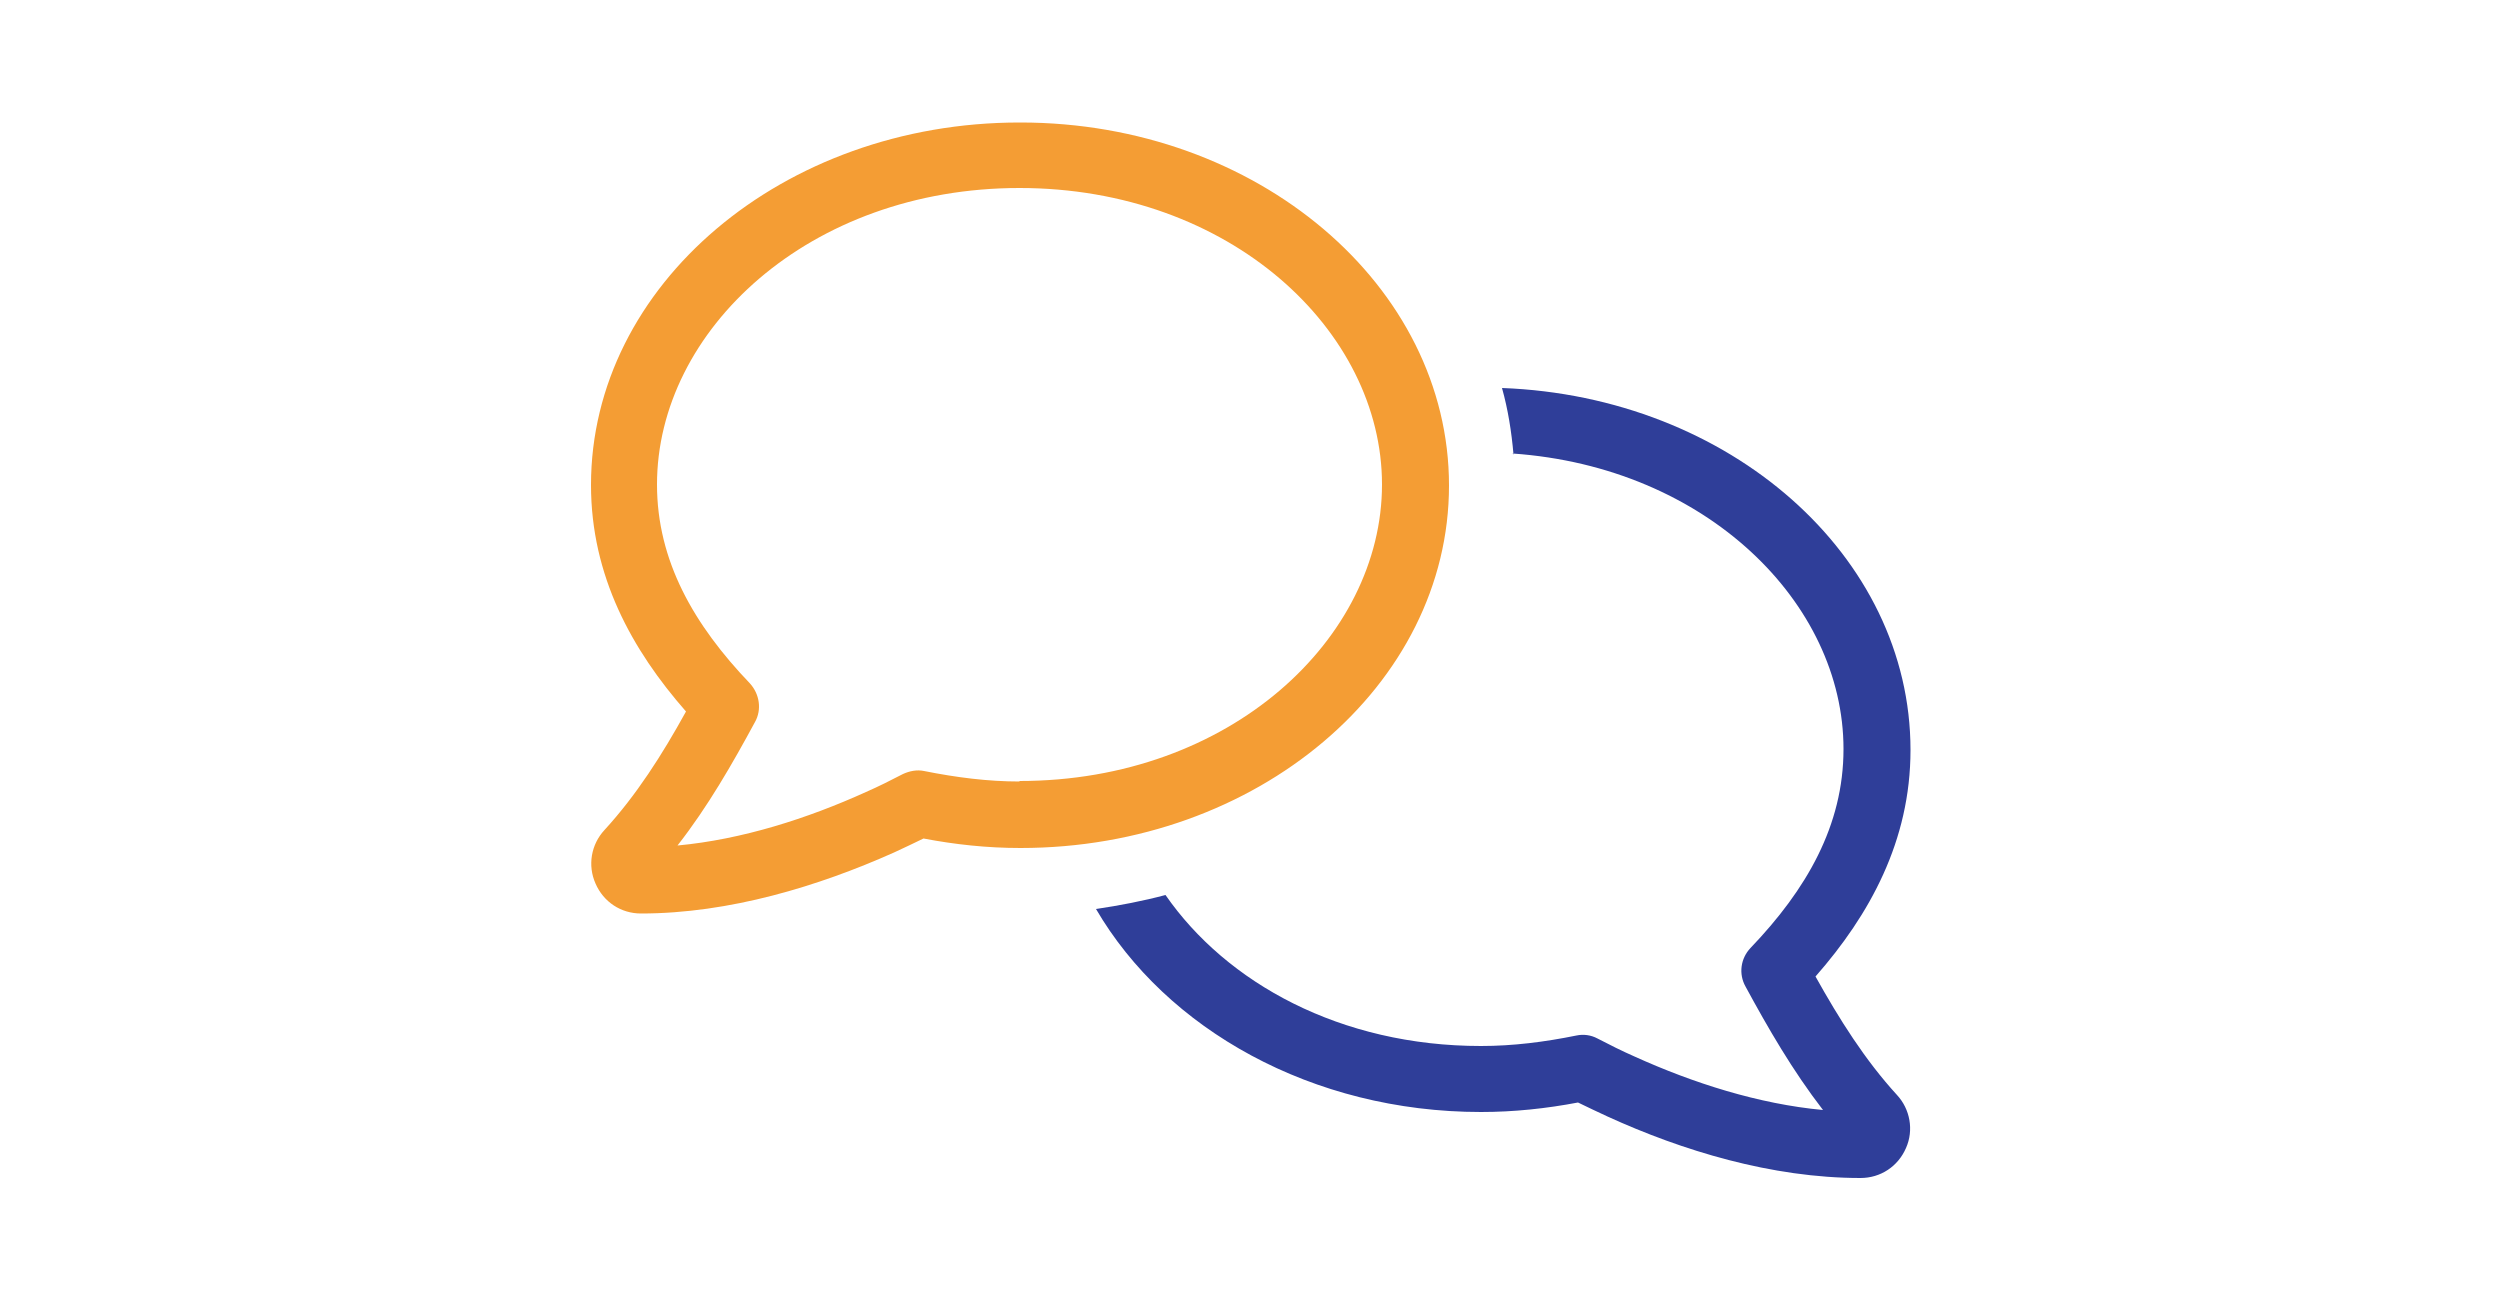
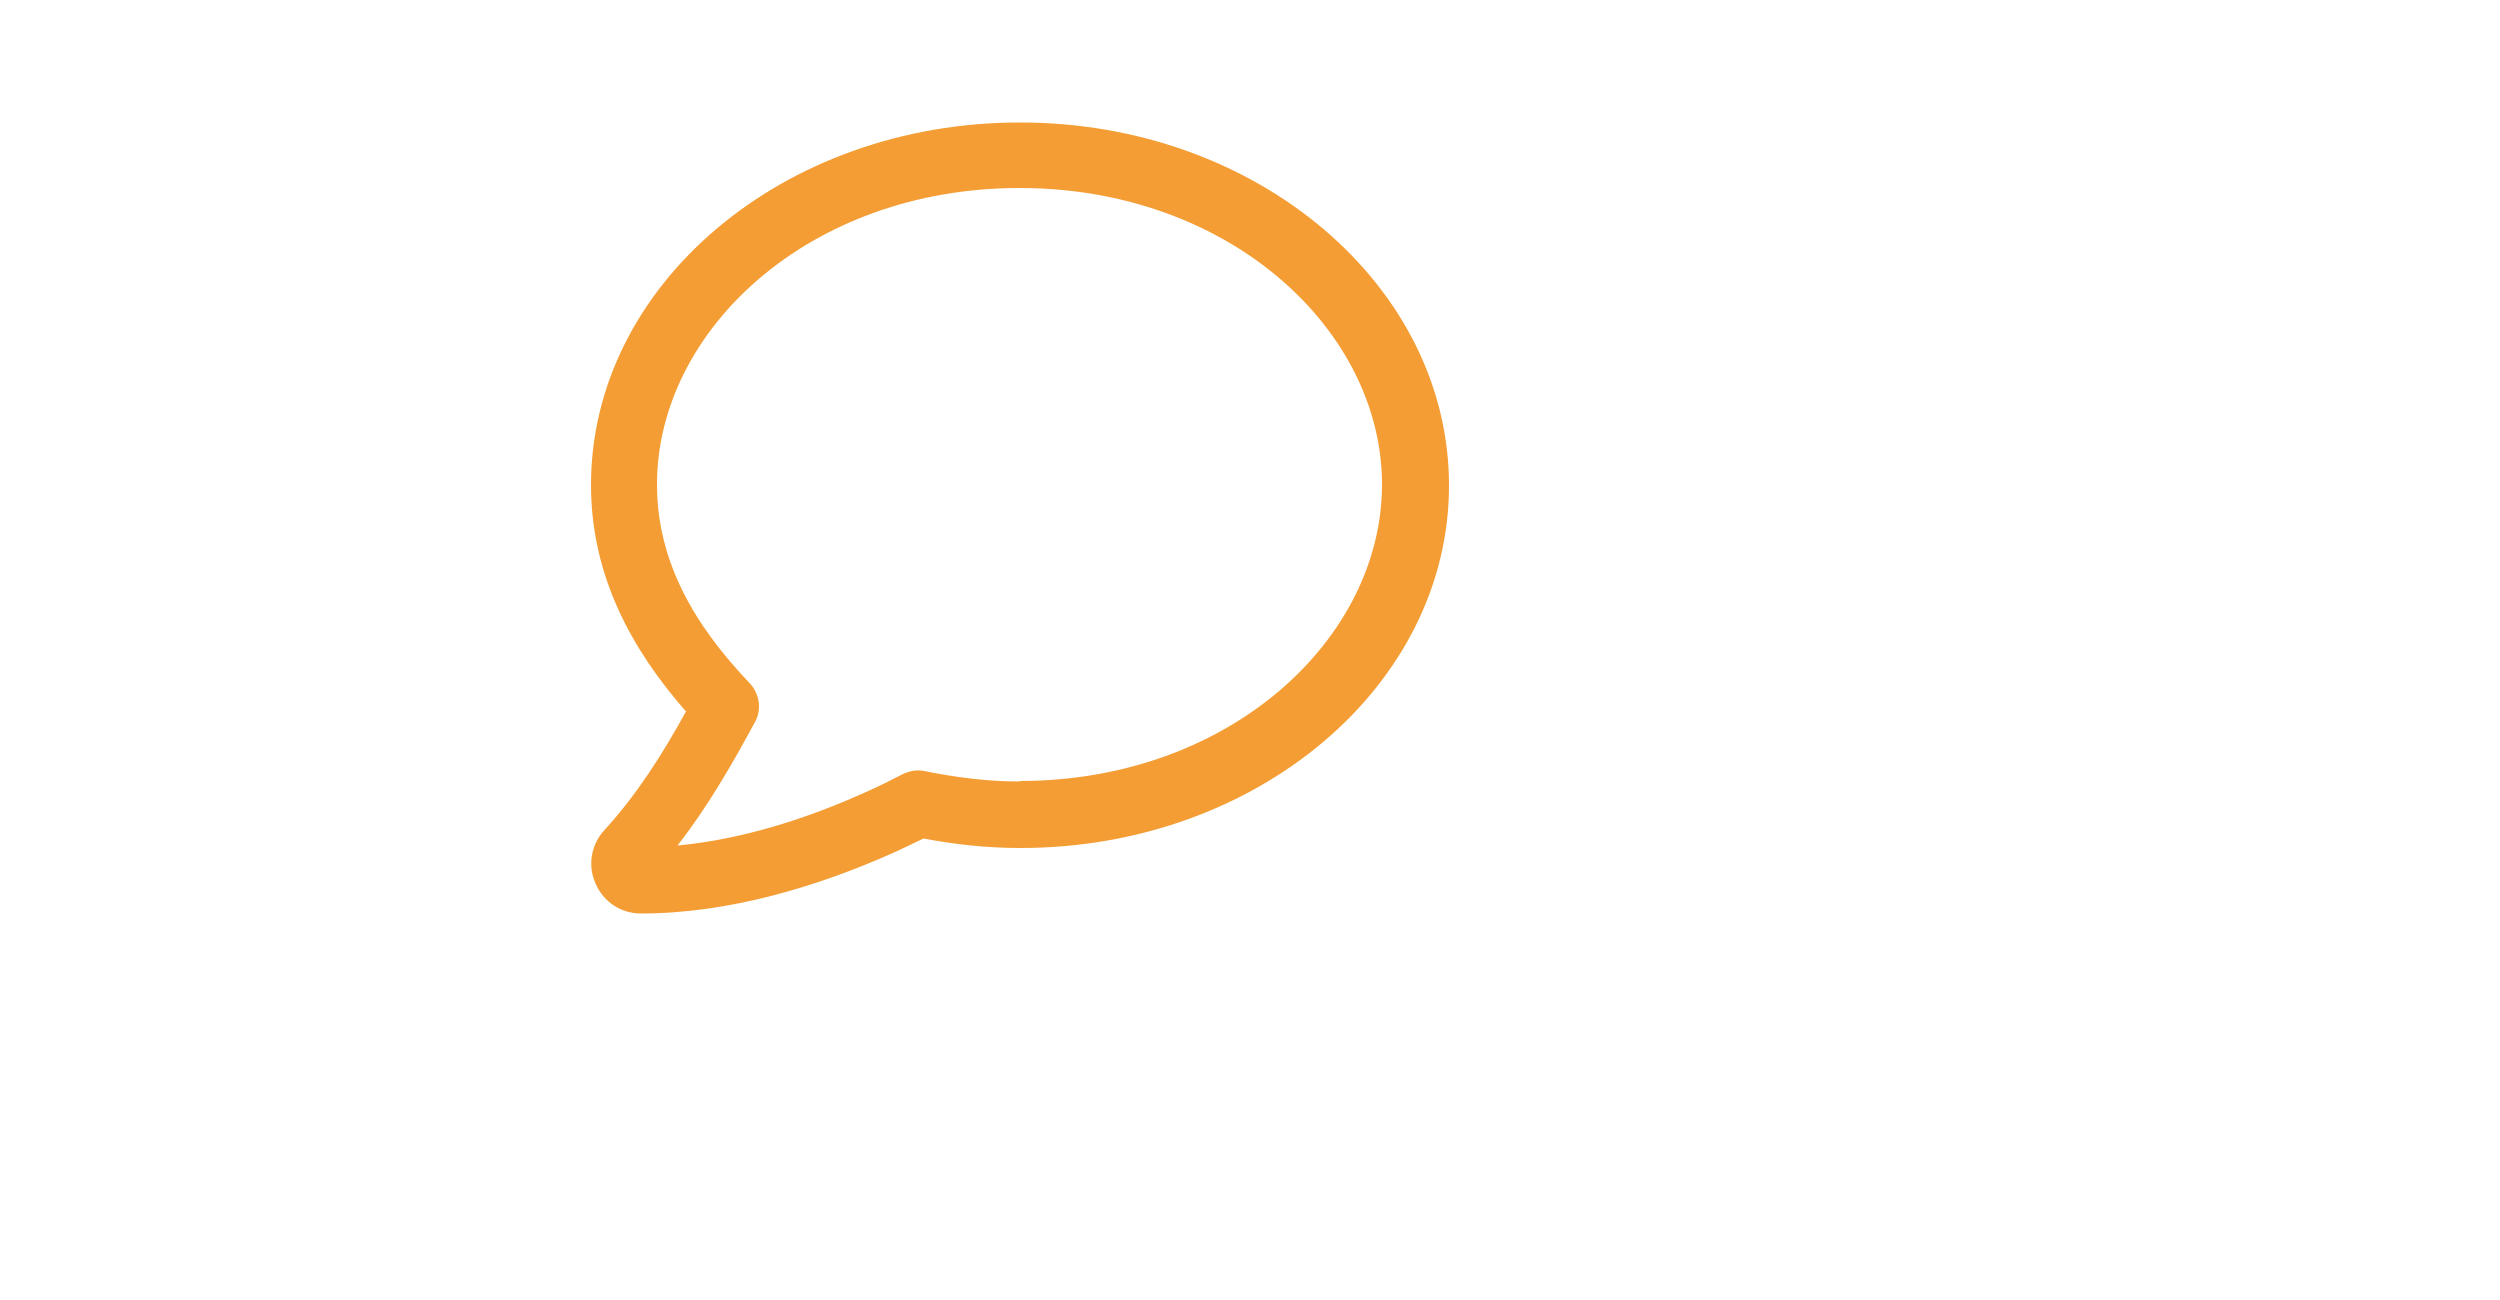
<svg xmlns="http://www.w3.org/2000/svg" id="Calque_1" data-name="Calque 1" viewBox="0 0 50 26">
  <defs>
    <style>
      .cls-1 {
        fill: #f49d34;
      }

      .cls-1, .cls-2 {
        stroke-width: 0px;
      }

      .cls-2 {
        fill: #2f3e99;
      }
    </style>
  </defs>
-   <path class="cls-2" d="m30.25,9.07c3.88.27,6.62,2.99,6.62,5.91,0,1.53-.74,2.81-1.86,3.98-.2.21-.24.52-.1.77.45.83.94,1.68,1.55,2.47-1.29-.12-2.6-.54-3.77-1.07-.25-.11-.49-.23-.74-.36-.13-.07-.28-.09-.42-.06-.64.13-1.27.21-1.91.21-2.81,0-5.09-1.26-6.31-3.02-.45.12-.92.21-1.39.28,1.4,2.4,4.32,4.06,7.7,4.06.66,0,1.31-.07,1.94-.19.19.09.39.19.59.28,1.49.68,3.28,1.23,5.06,1.23.4,0,.75-.23.91-.6.16-.36.08-.78-.18-1.06h0c-.64-.7-1.15-1.51-1.63-2.37,1.08-1.23,1.9-2.71,1.9-4.53,0-3.89-3.62-7.07-8.17-7.24.12.43.19.87.23,1.33h0Z" />
  <path class="cls-1" d="m20.39,2.45c-4.73,0-8.57,3.25-8.57,7.25,0,1.82.82,3.3,1.9,4.53-.48.87-.99,1.67-1.63,2.37h0c-.27.29-.34.71-.18,1.07.16.37.51.6.91.6,1.77,0,3.56-.55,5.06-1.22.2-.09.4-.19.59-.28.63.12,1.27.19,1.94.19,4.73,0,8.57-3.25,8.57-7.25s-3.84-7.26-8.57-7.26Zm0,13.18c-.63,0-1.26-.08-1.91-.21-.14-.03-.29,0-.42.06-.25.13-.49.25-.74.36-1.17.53-2.48.95-3.77,1.07.61-.78,1.1-1.64,1.55-2.47.14-.25.09-.56-.1-.77-1.12-1.17-1.86-2.45-1.86-3.98,0-3.08,3.04-5.93,7.25-5.93s7.25,2.85,7.25,5.93-3.04,5.93-7.25,5.93Z" />
</svg>